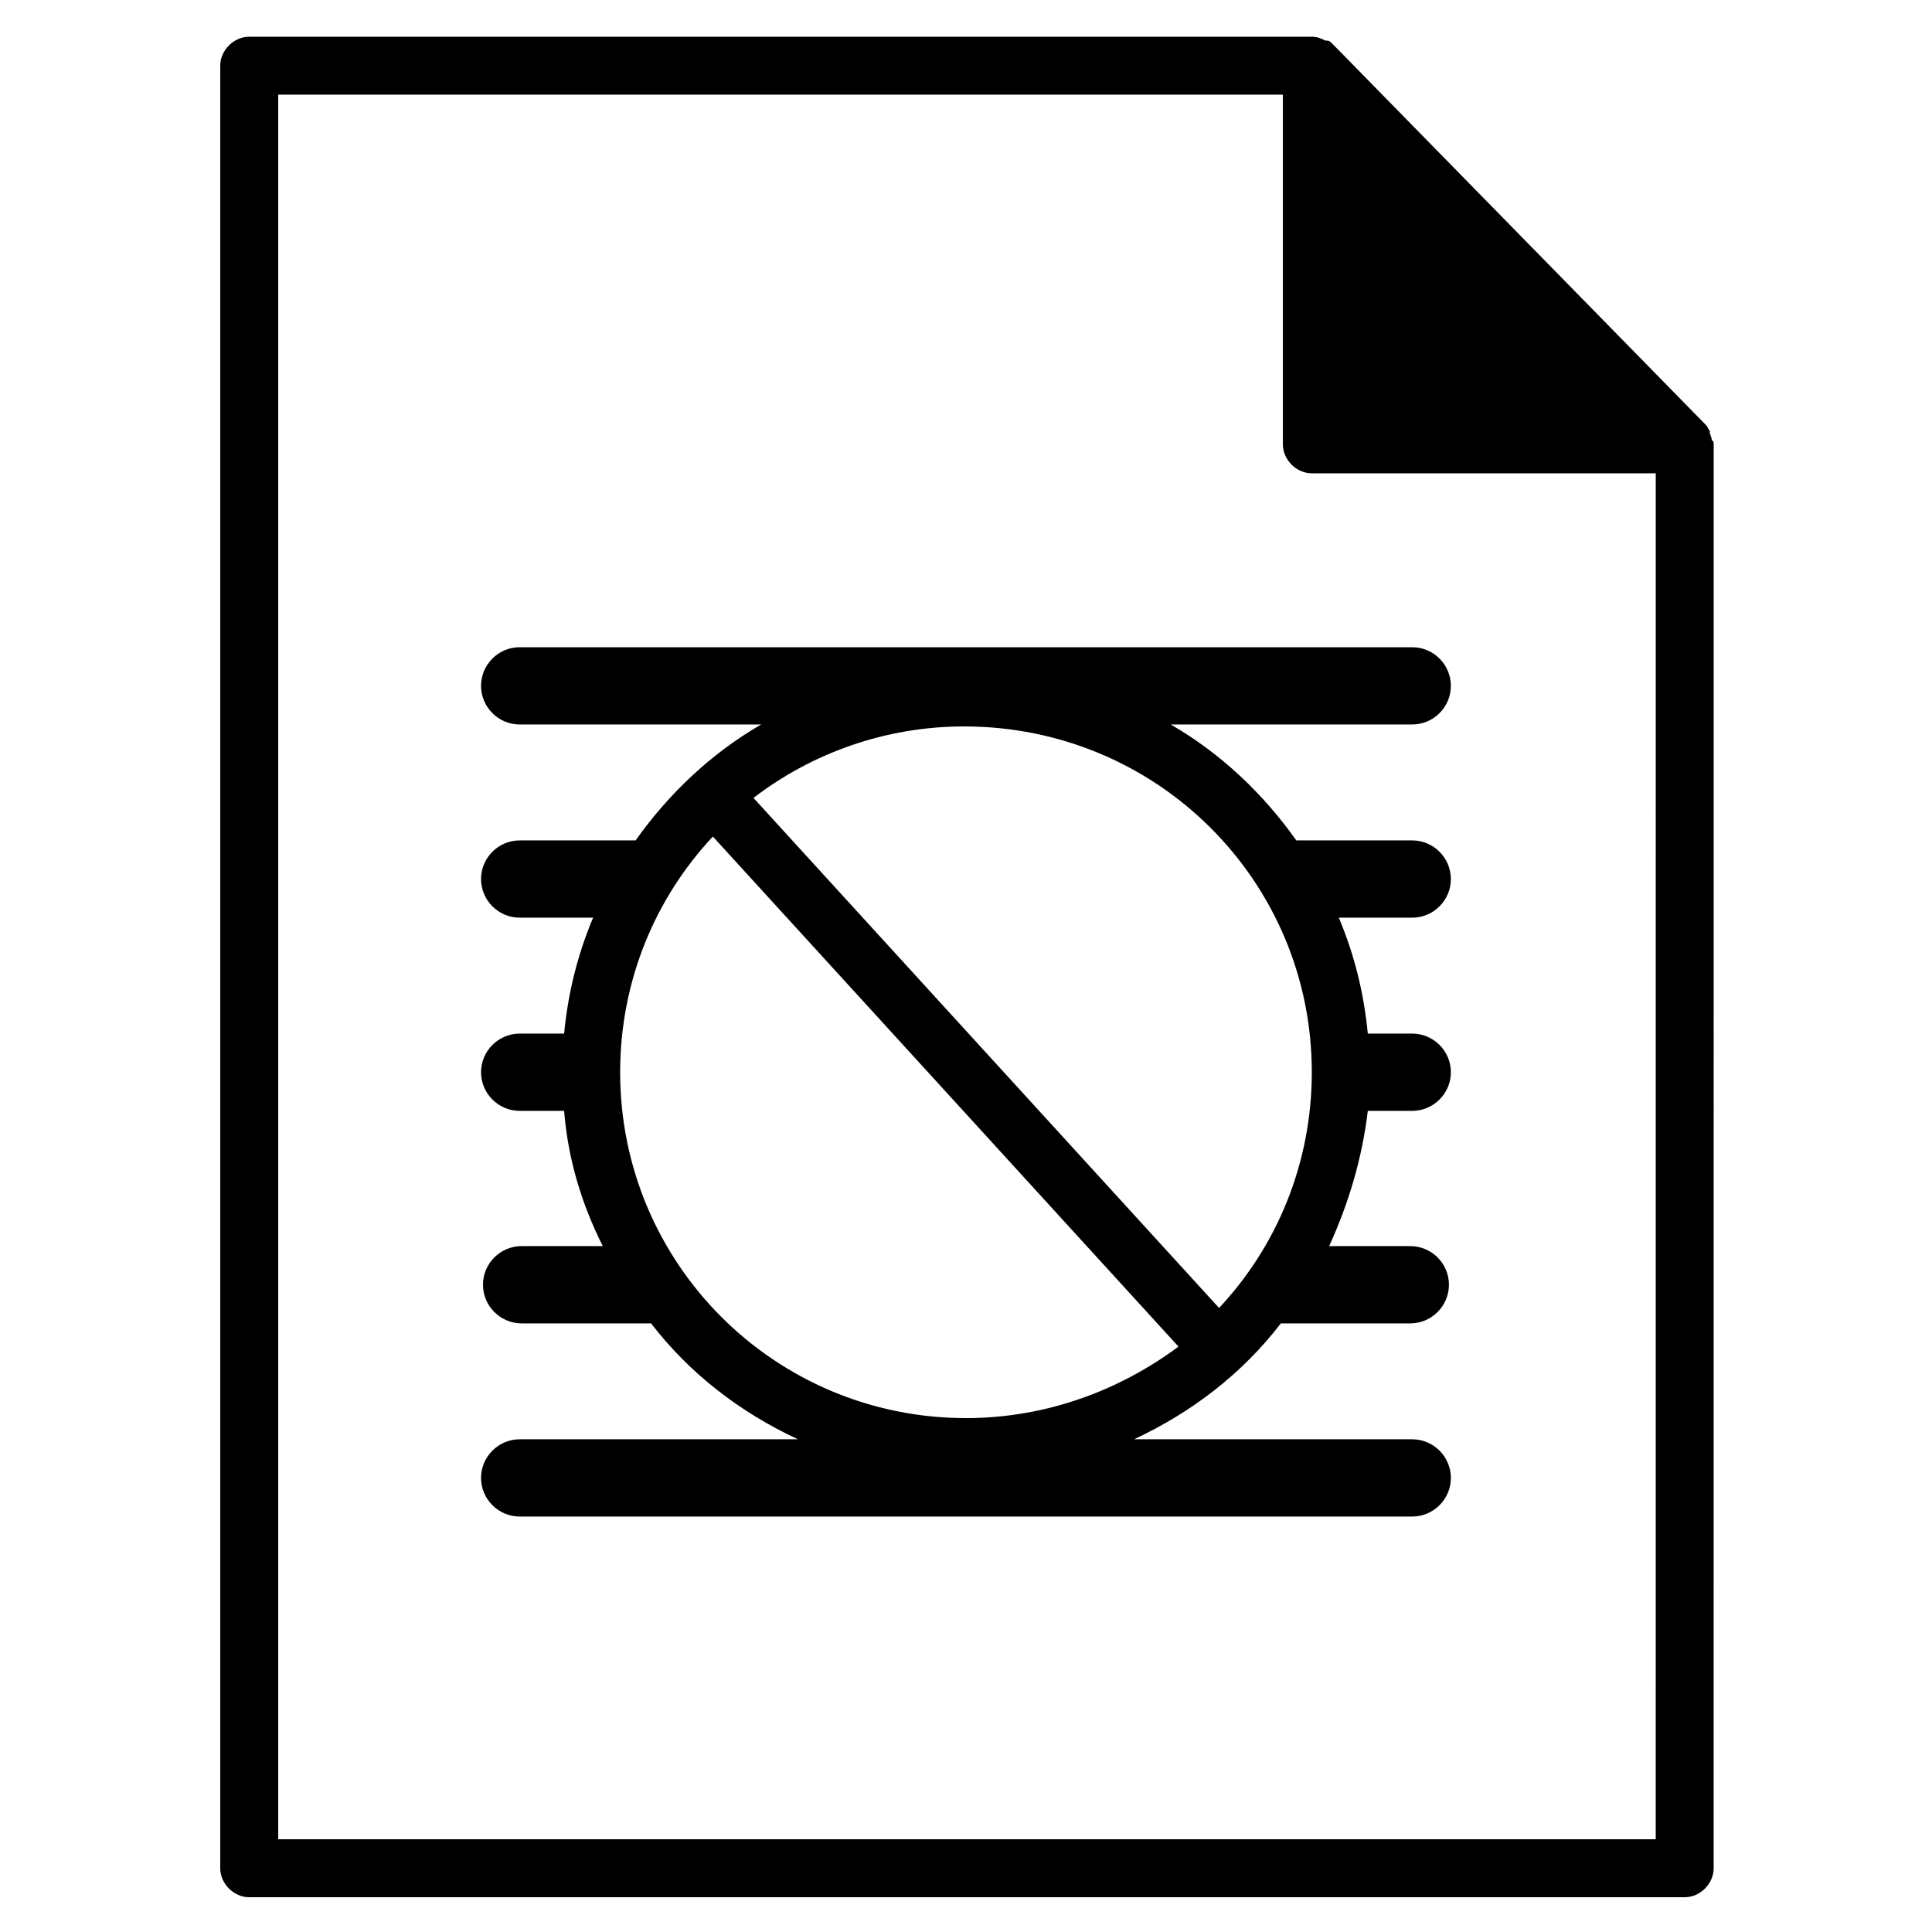
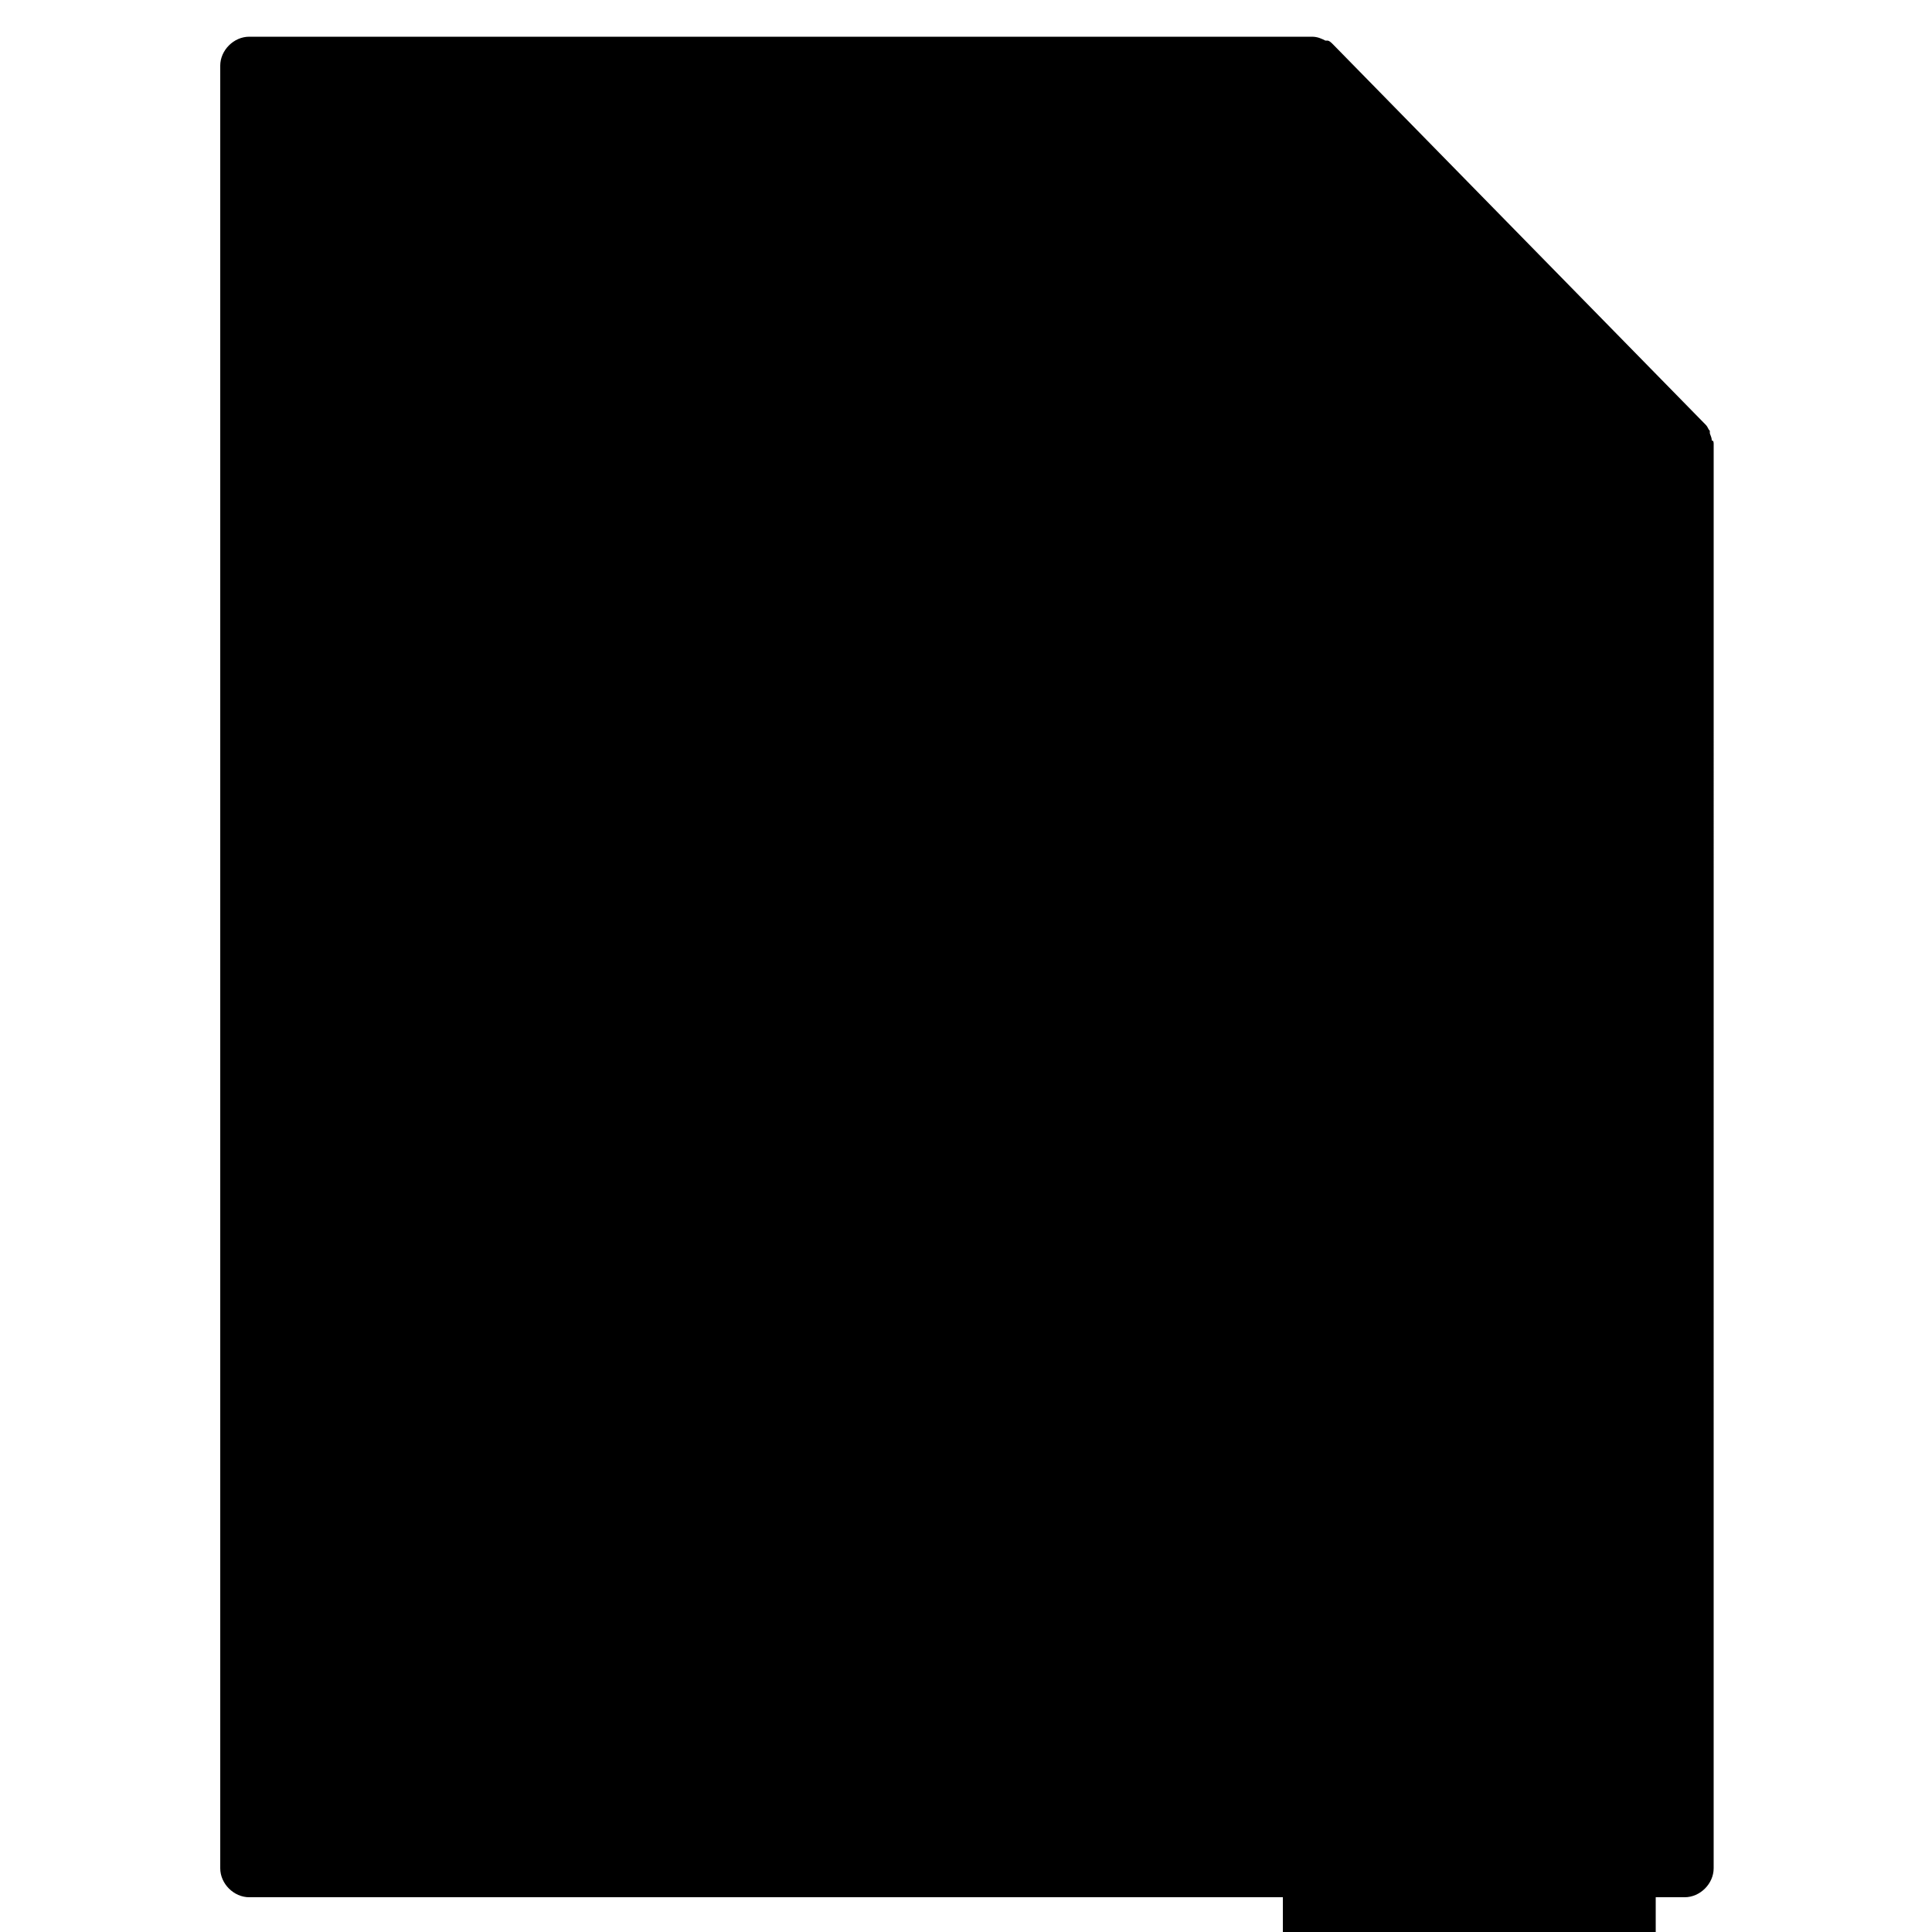
<svg xmlns="http://www.w3.org/2000/svg" width="512pt" height="512pt" version="1.1" viewBox="0 0 512 512">
-   <path d="m453.63 116.73v0c0-1.023-0.512-1.535-0.512-2.047v-0.512c-0.512-0.512-0.512-1.023-1.023-1.535l-98.816-100.86c-0.512-0.512-1.023-1.023-1.535-1.023h-0.512c-1.023-0.512-2.047-1.023-3.586-1.023h-281.6c-4.098 0-7.68 3.586-7.68 7.68v477.7c0 4.098 3.586 7.68 7.68 7.68h380.41c4.098 0 7.68-3.586 7.68-7.68l0.004-377.34c0-0.516 0-1.027-0.512-1.027zm-14.848 370.69h-365.05v-462.34h266.24v92.672c0 4.098 3.586 7.68 7.68 7.68h91.137zm-311.3-305.66c0 5.633 4.609 10.238 10.238 10.238h64c-13.312 7.68-24.574 18.434-33.281 30.719h-30.719c-5.633 0-10.238 4.609-10.238 10.238 0 5.633 4.609 10.238 10.238 10.238h19.457c-4.098 9.727-6.656 19.969-7.68 30.719h-11.777c-5.633 0-10.238 4.609-10.238 10.238 0 5.633 4.609 10.238 10.238 10.238h11.777c1.023 12.801 4.609 24.574 10.238 35.84h-21.504c-5.633 0-10.238 4.609-10.238 10.238 0 5.633 4.609 10.238 10.238 10.238h34.305c10.238 13.312 23.551 23.551 38.91 30.719h-73.727c-5.633 0-10.238 4.609-10.238 10.238 0 5.633 4.609 10.238 10.238 10.238h236.54c5.633 0 10.238-4.609 10.238-10.238 0-5.633-4.609-10.238-10.238-10.238h-73.727c15.359-7.168 28.672-17.406 38.91-30.719h34.305c5.633 0 10.238-4.609 10.238-10.238 0-5.633-4.609-10.238-10.238-10.238h-21.504c5.121-11.266 8.703-23.039 10.238-35.84h11.777c5.633 0 10.238-4.609 10.238-10.238 0-5.633-4.609-10.238-10.238-10.238h-11.777c-1.023-10.754-3.586-20.992-7.68-30.719h19.457c5.633 0 10.238-4.609 10.238-10.238 0-5.633-4.609-10.238-10.238-10.238h-30.719c-8.703-12.289-19.969-23.039-33.281-30.719h64c5.633 0 10.238-4.609 10.238-10.238 0-5.633-4.609-10.238-10.238-10.238h-236.54c-5.629-0.004-10.238 4.606-10.238 10.238zm128.51 194.05c-50.688 0-91.648-40.961-91.648-91.648 0-24.062 9.215-46.078 24.574-62.465l123.39 135.17c-15.867 11.777-35.324 18.945-56.316 18.945zm91.648-91.648c0 24.062-9.215 46.078-24.574 62.465l-123.39-135.17c15.359-11.777 34.816-18.945 55.809-18.945 51.195 0 92.156 40.961 92.156 91.648z" />
+   <path d="m453.63 116.73v0c0-1.023-0.512-1.535-0.512-2.047v-0.512c-0.512-0.512-0.512-1.023-1.023-1.535l-98.816-100.86c-0.512-0.512-1.023-1.023-1.535-1.023h-0.512c-1.023-0.512-2.047-1.023-3.586-1.023h-281.6c-4.098 0-7.68 3.586-7.68 7.68v477.7c0 4.098 3.586 7.68 7.68 7.68h380.41c4.098 0 7.68-3.586 7.68-7.68l0.004-377.34c0-0.516 0-1.027-0.512-1.027zm-14.848 370.69h-365.05h266.24v92.672c0 4.098 3.586 7.68 7.68 7.68h91.137zm-311.3-305.66c0 5.633 4.609 10.238 10.238 10.238h64c-13.312 7.68-24.574 18.434-33.281 30.719h-30.719c-5.633 0-10.238 4.609-10.238 10.238 0 5.633 4.609 10.238 10.238 10.238h19.457c-4.098 9.727-6.656 19.969-7.68 30.719h-11.777c-5.633 0-10.238 4.609-10.238 10.238 0 5.633 4.609 10.238 10.238 10.238h11.777c1.023 12.801 4.609 24.574 10.238 35.84h-21.504c-5.633 0-10.238 4.609-10.238 10.238 0 5.633 4.609 10.238 10.238 10.238h34.305c10.238 13.312 23.551 23.551 38.91 30.719h-73.727c-5.633 0-10.238 4.609-10.238 10.238 0 5.633 4.609 10.238 10.238 10.238h236.54c5.633 0 10.238-4.609 10.238-10.238 0-5.633-4.609-10.238-10.238-10.238h-73.727c15.359-7.168 28.672-17.406 38.91-30.719h34.305c5.633 0 10.238-4.609 10.238-10.238 0-5.633-4.609-10.238-10.238-10.238h-21.504c5.121-11.266 8.703-23.039 10.238-35.84h11.777c5.633 0 10.238-4.609 10.238-10.238 0-5.633-4.609-10.238-10.238-10.238h-11.777c-1.023-10.754-3.586-20.992-7.68-30.719h19.457c5.633 0 10.238-4.609 10.238-10.238 0-5.633-4.609-10.238-10.238-10.238h-30.719c-8.703-12.289-19.969-23.039-33.281-30.719h64c5.633 0 10.238-4.609 10.238-10.238 0-5.633-4.609-10.238-10.238-10.238h-236.54c-5.629-0.004-10.238 4.606-10.238 10.238zm128.51 194.05c-50.688 0-91.648-40.961-91.648-91.648 0-24.062 9.215-46.078 24.574-62.465l123.39 135.17c-15.867 11.777-35.324 18.945-56.316 18.945zm91.648-91.648c0 24.062-9.215 46.078-24.574 62.465l-123.39-135.17c15.359-11.777 34.816-18.945 55.809-18.945 51.195 0 92.156 40.961 92.156 91.648z" />
</svg>